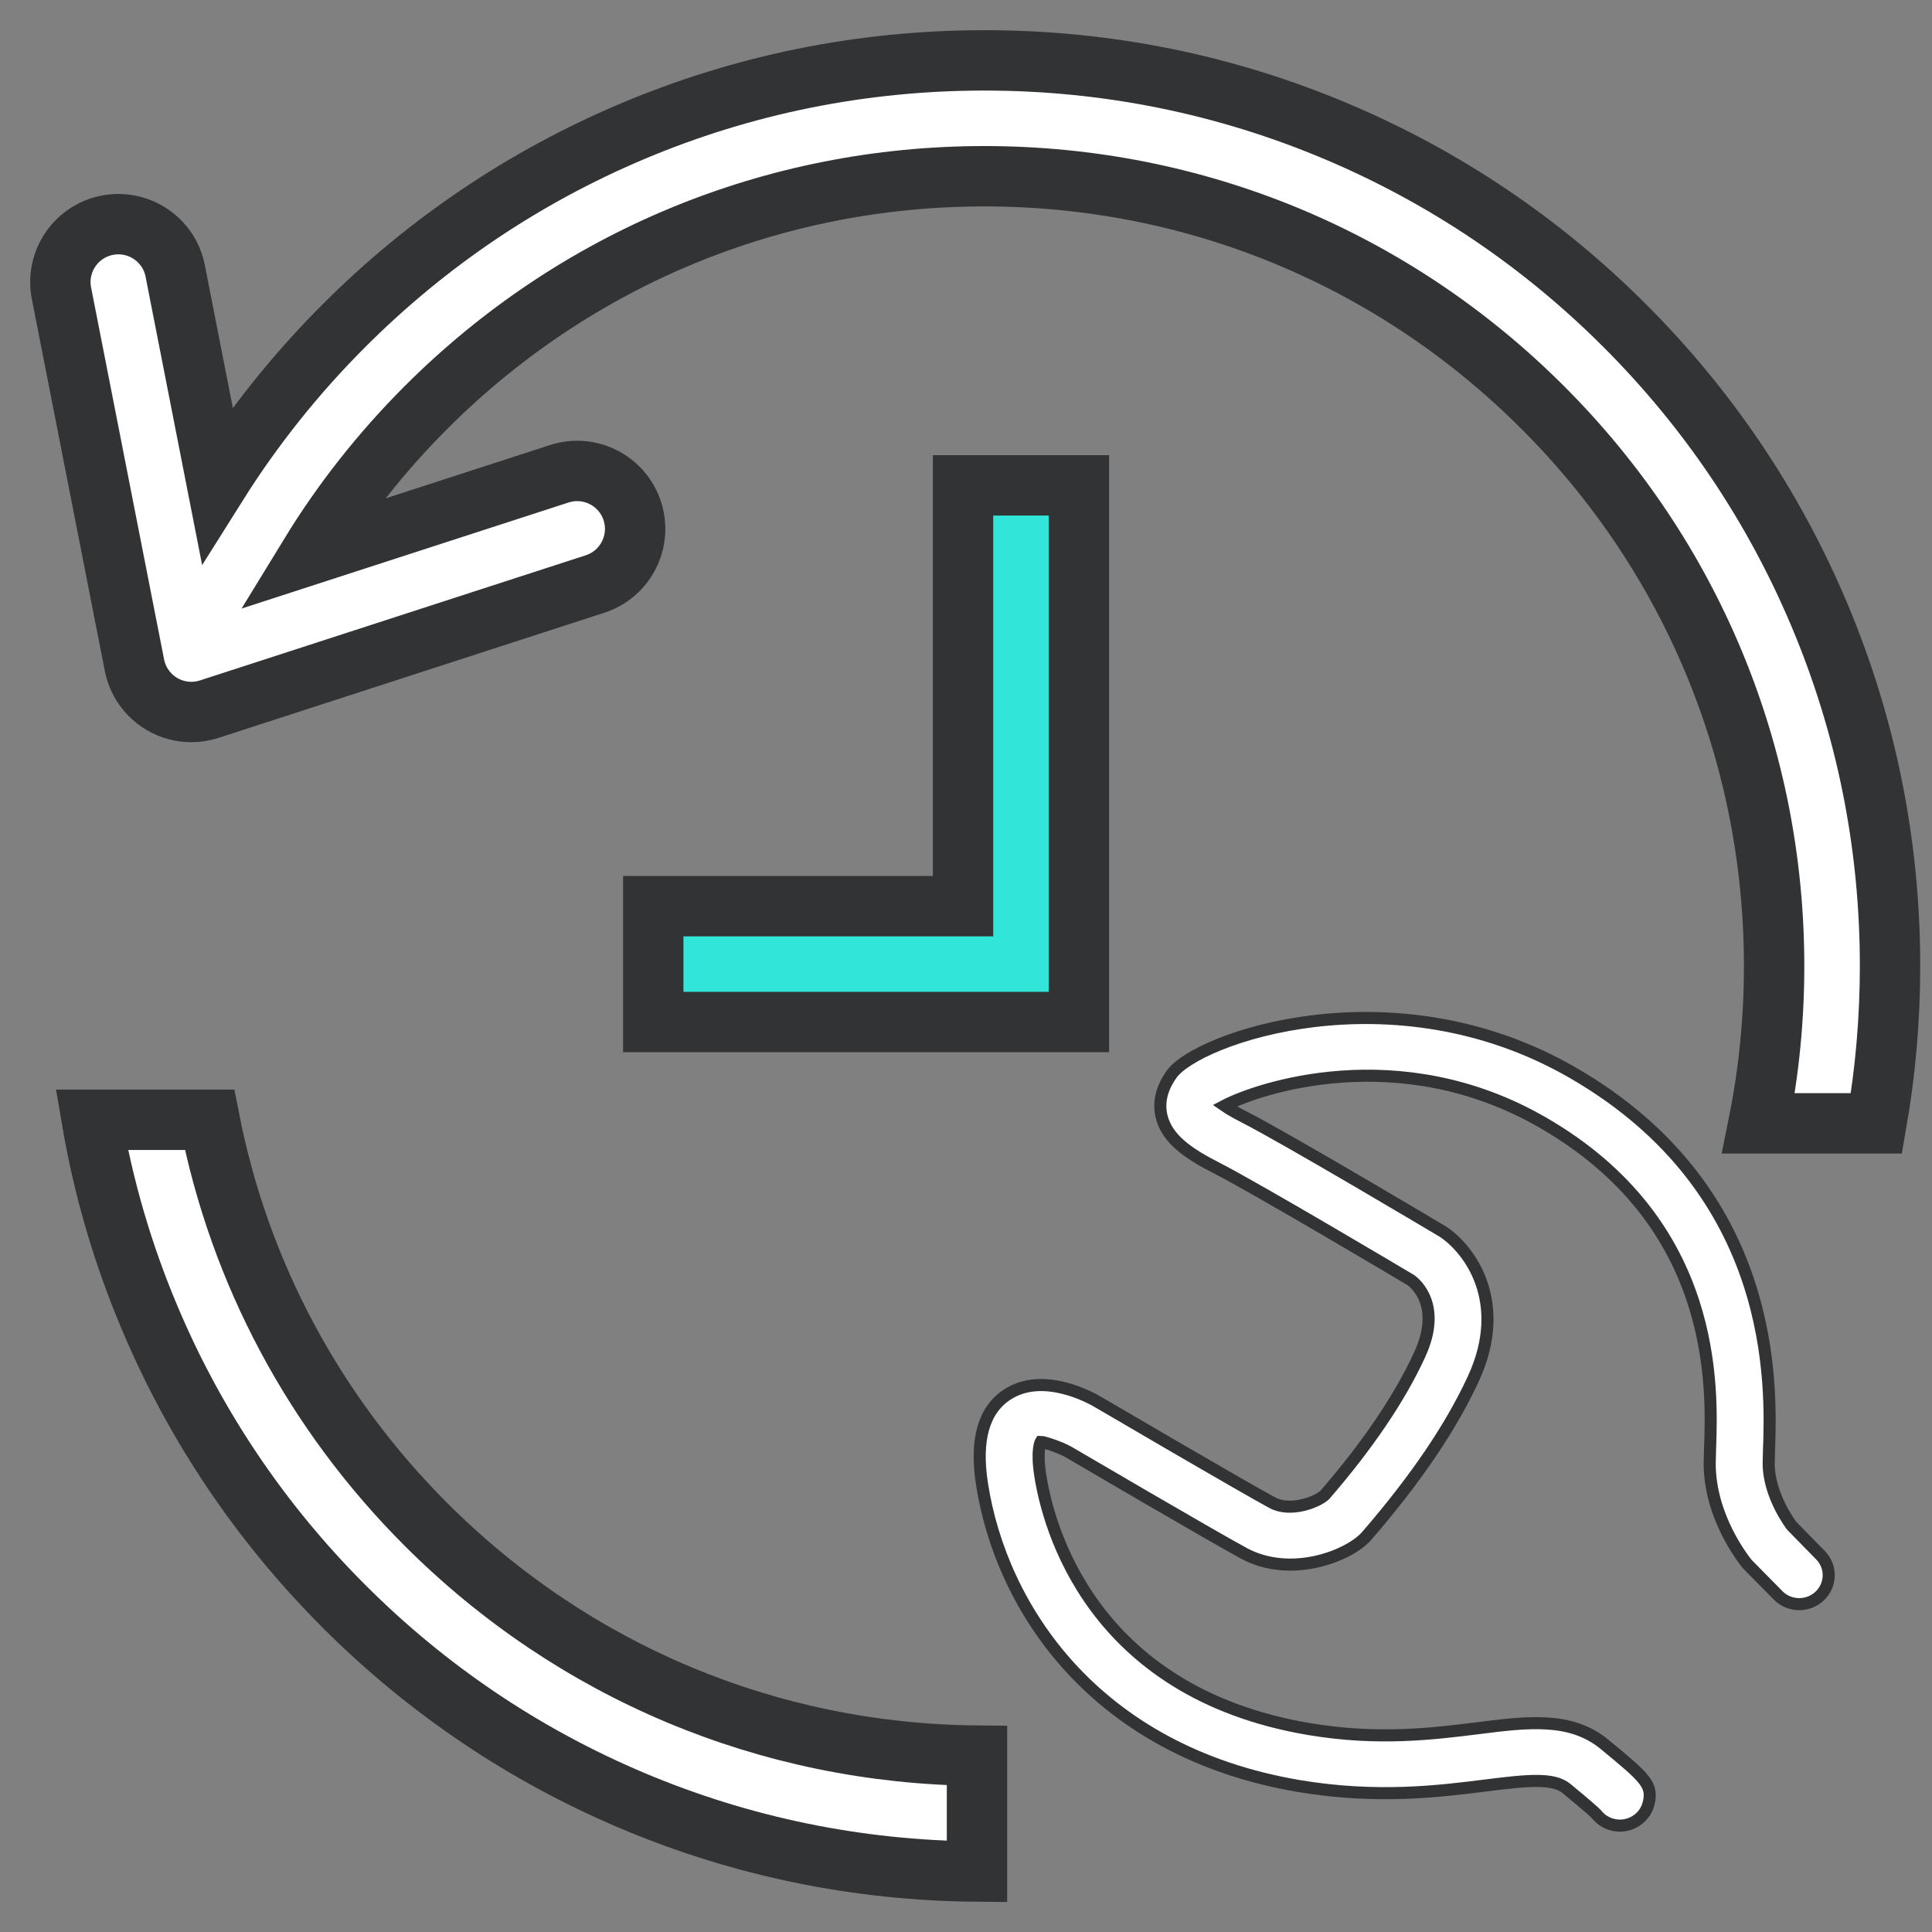
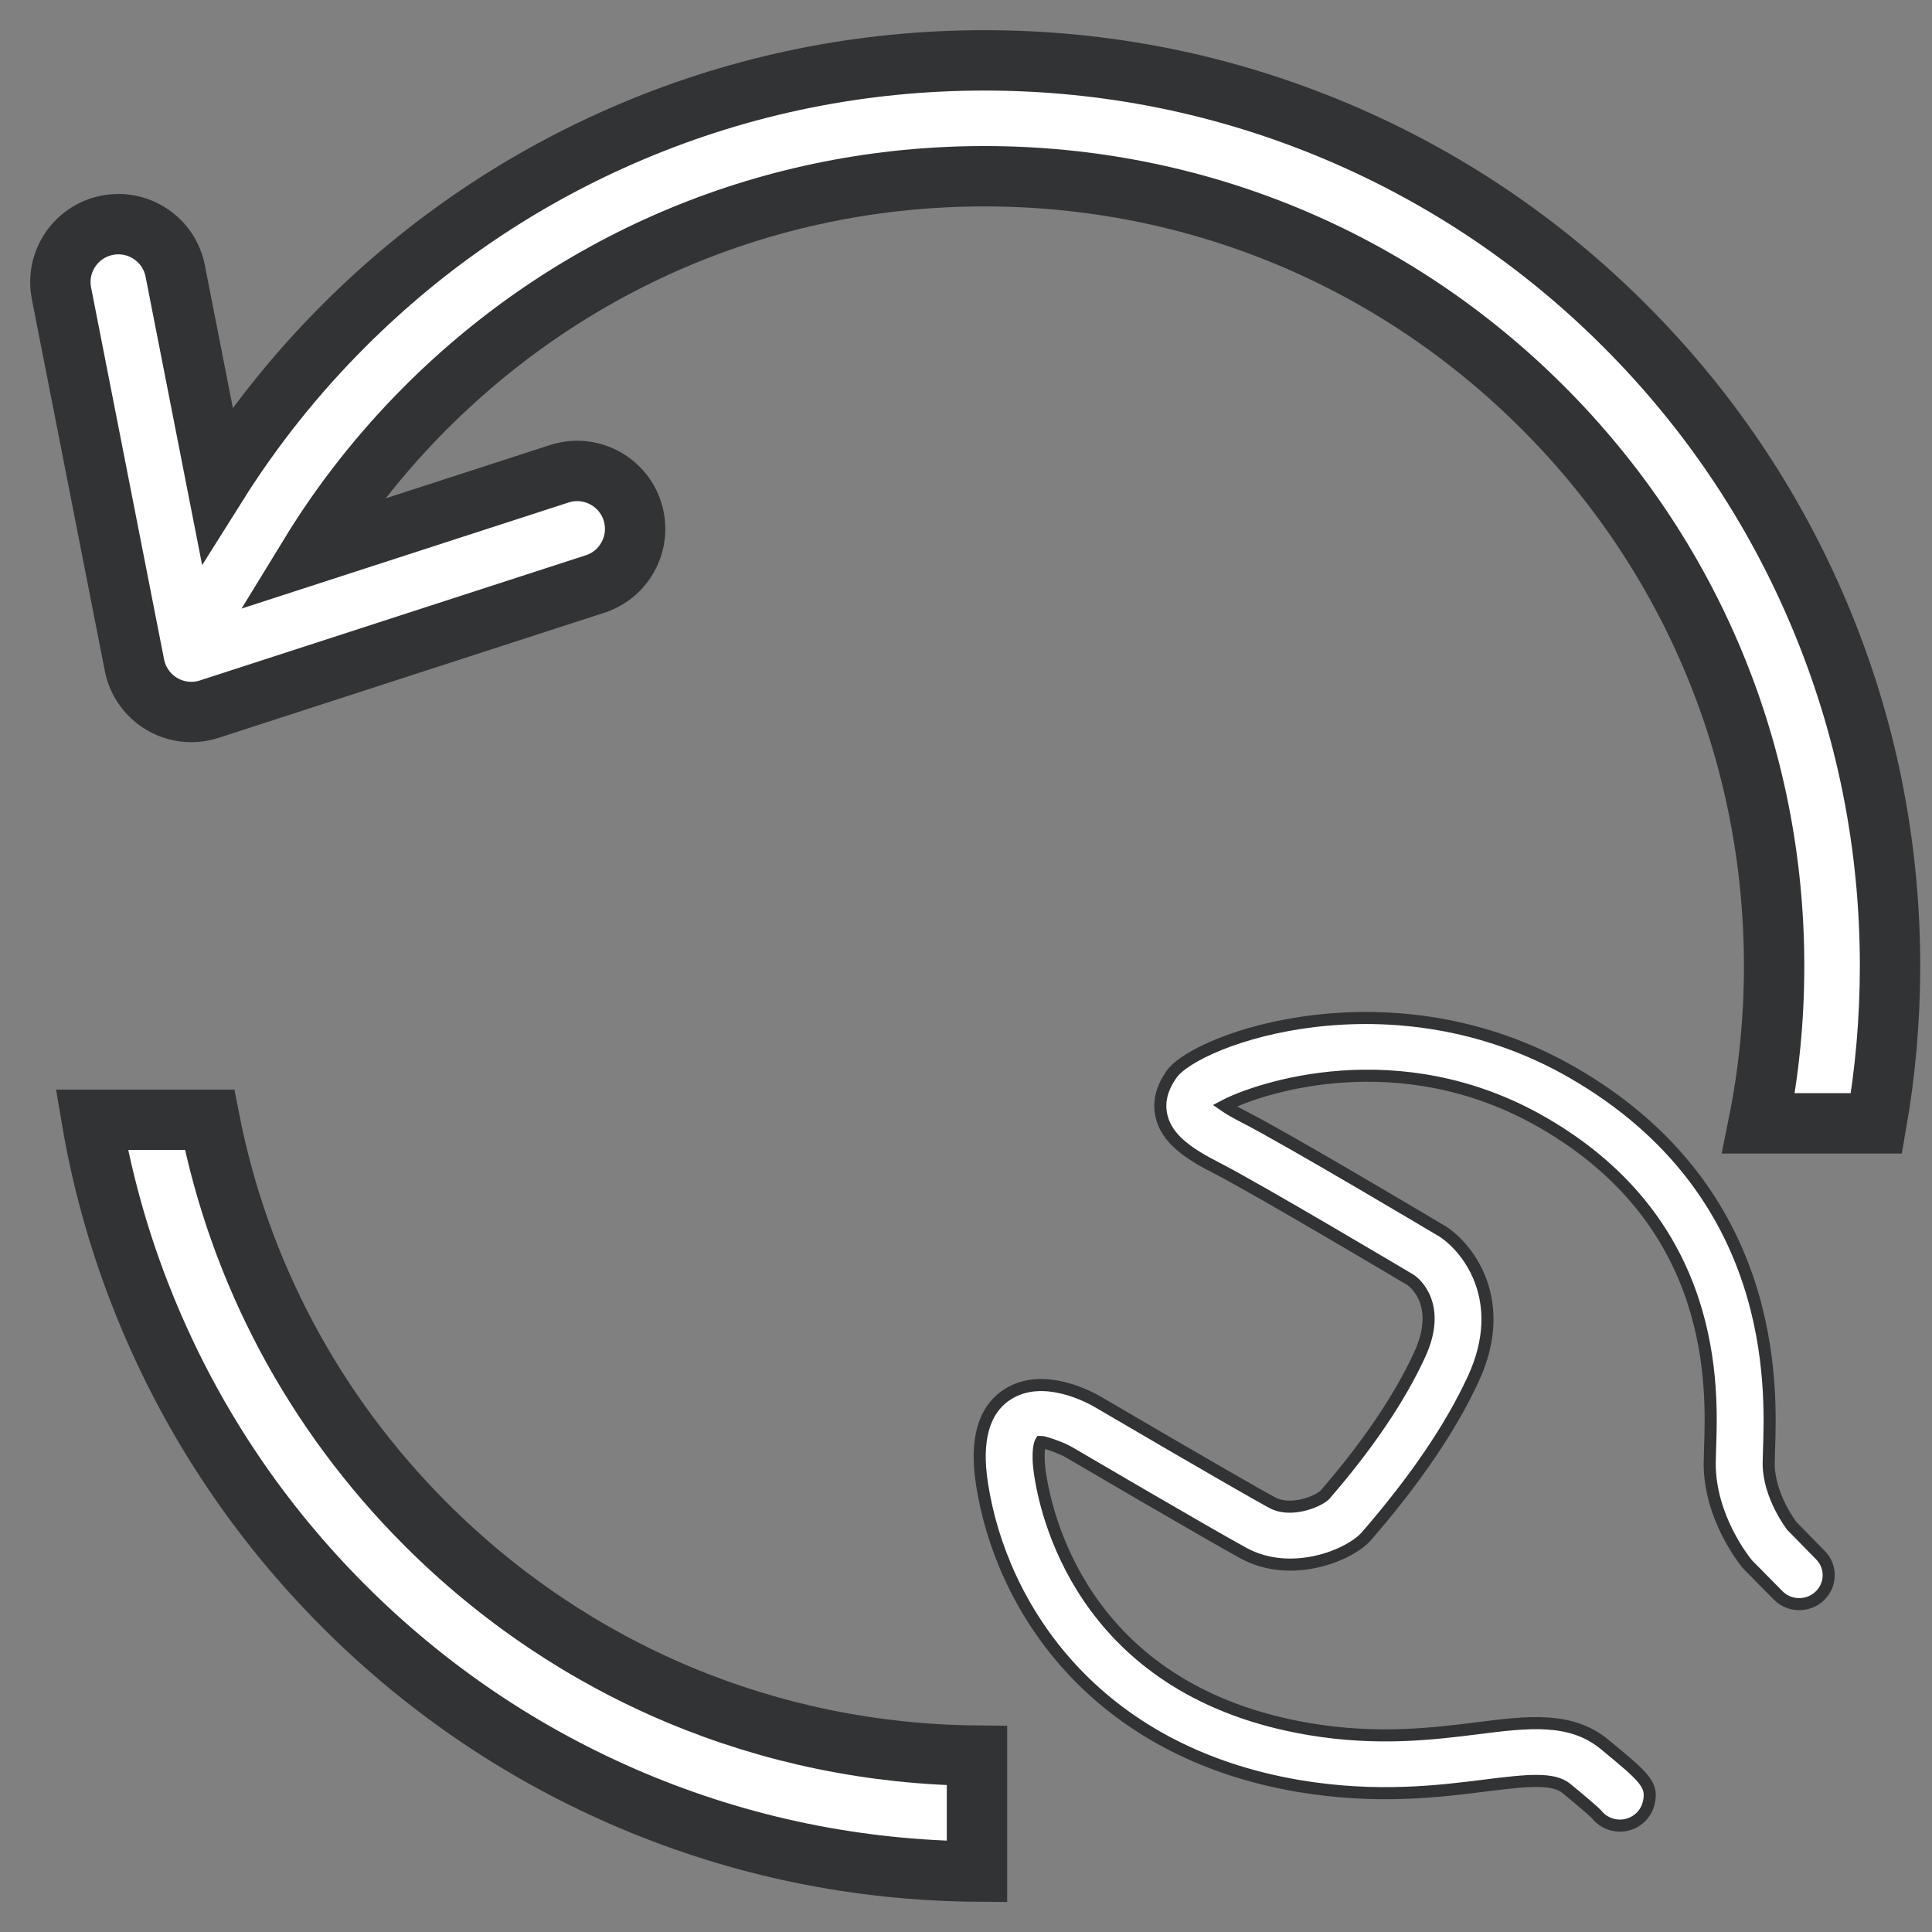
<svg xmlns="http://www.w3.org/2000/svg" fill="none" viewBox="0 0 32 32" height="32" width="32">
  <rect x="0" y="0" width="32" height="32" fill="#808080" stroke="none" />
-   <path stroke="#323335" fill="#32E5D9" d="M15.951 15.009H10.82V16.928H17.87V8.039H15.951V15.009H15.951Z" />
  <path stroke="#323335" fill="white" d="M2.682 11.66C2.831 11.748 3 11.793 3.169 11.793C3.269 11.793 3.369 11.777 3.465 11.746L9.856 9.673C10.36 9.51 10.636 8.968 10.473 8.464C10.309 7.96 9.768 7.684 9.264 7.847L5.133 9.187C5.668 8.312 6.311 7.495 7.054 6.751C9.525 4.28 12.81 2.919 16.304 2.919C19.798 2.919 23.083 4.28 25.554 6.751C28.024 9.221 29.385 12.507 29.385 16.001C29.385 16.886 29.298 17.757 29.127 18.606H31.08C31.229 17.752 31.305 16.882 31.305 16.001C31.305 13.976 30.908 12.011 30.125 10.161C29.37 8.375 28.288 6.771 26.911 5.394C25.534 4.016 23.93 2.935 22.143 2.179C20.293 1.397 18.329 1 16.304 1C14.28 1 12.315 1.397 10.465 2.179C8.679 2.935 7.074 4.016 5.697 5.394C4.894 6.197 4.192 7.078 3.596 8.026L2.902 4.487C2.8 3.967 2.295 3.629 1.775 3.731C1.255 3.833 0.916 4.337 1.018 4.857L2.227 11.018C2.28 11.287 2.446 11.521 2.682 11.66Z" />
  <path stroke="#323335" fill="white" d="M3.471 18.547H1.52C1.712 19.675 2.034 20.776 2.484 21.839C3.239 23.625 4.321 25.229 5.698 26.606C7.076 27.984 8.68 29.065 10.466 29.821C12.278 30.587 14.201 30.983 16.182 30.999V29.079C12.734 29.048 9.497 27.691 7.055 25.249C5.196 23.39 3.966 21.07 3.471 18.547Z" />
  <path stroke-width="0.2" stroke="#323335" fill="white" d="M16.684 23.098C17.273 22.713 18.063 23.145 18.21 23.235C18.21 23.235 20.531 24.596 21.074 24.89C21.363 25.047 21.804 24.889 21.943 24.761C22.653 23.94 23.182 23.16 23.513 22.44C23.89 21.625 23.442 21.256 23.372 21.205C23.347 21.189 20.833 19.695 20.157 19.349C19.673 19.103 19.331 18.863 19.24 18.494C19.183 18.263 19.239 18.026 19.407 17.791C19.823 17.204 23.065 16.041 26.055 17.771C29.451 19.733 29.338 22.968 29.3 24.031L29.295 24.239C29.295 24.782 29.678 25.274 29.678 25.274L30.152 25.758C30.34 25.948 30.334 26.25 30.14 26.435C29.946 26.619 29.636 26.614 29.45 26.423L28.942 25.908C28.879 25.83 28.318 25.126 28.318 24.24L28.324 23.998C28.36 22.978 28.456 20.269 25.558 18.596C23.164 17.212 20.808 18.038 20.283 18.314C20.348 18.359 20.45 18.42 20.608 18.501C21.312 18.86 23.774 20.325 23.896 20.398C24.33 20.681 24.994 21.554 24.404 22.835C24.034 23.635 23.457 24.491 22.637 25.439C22.361 25.761 21.39 26.155 20.601 25.727C20.052 25.43 17.709 24.056 17.709 24.056C17.557 23.966 17.273 23.88 17.239 23.881C17.239 23.881 17.163 24.004 17.23 24.435C17.359 25.266 18.061 28.026 21.678 28.638C22.826 28.832 23.739 28.716 24.476 28.625C25.302 28.52 26.016 28.431 26.576 28.892C27.245 29.444 27.385 29.559 27.305 29.875C27.249 30.092 27.05 30.238 26.831 30.238C26.756 30.238 26.682 30.221 26.614 30.188C26.547 30.156 26.488 30.108 26.442 30.049C26.396 30.002 26.272 29.892 25.947 29.624C25.727 29.444 25.313 29.484 24.6 29.574C23.84 29.67 22.802 29.799 21.512 29.582C18.127 29.008 16.582 26.622 16.265 24.58C16.151 23.851 16.292 23.353 16.684 23.098Z" />
</svg>